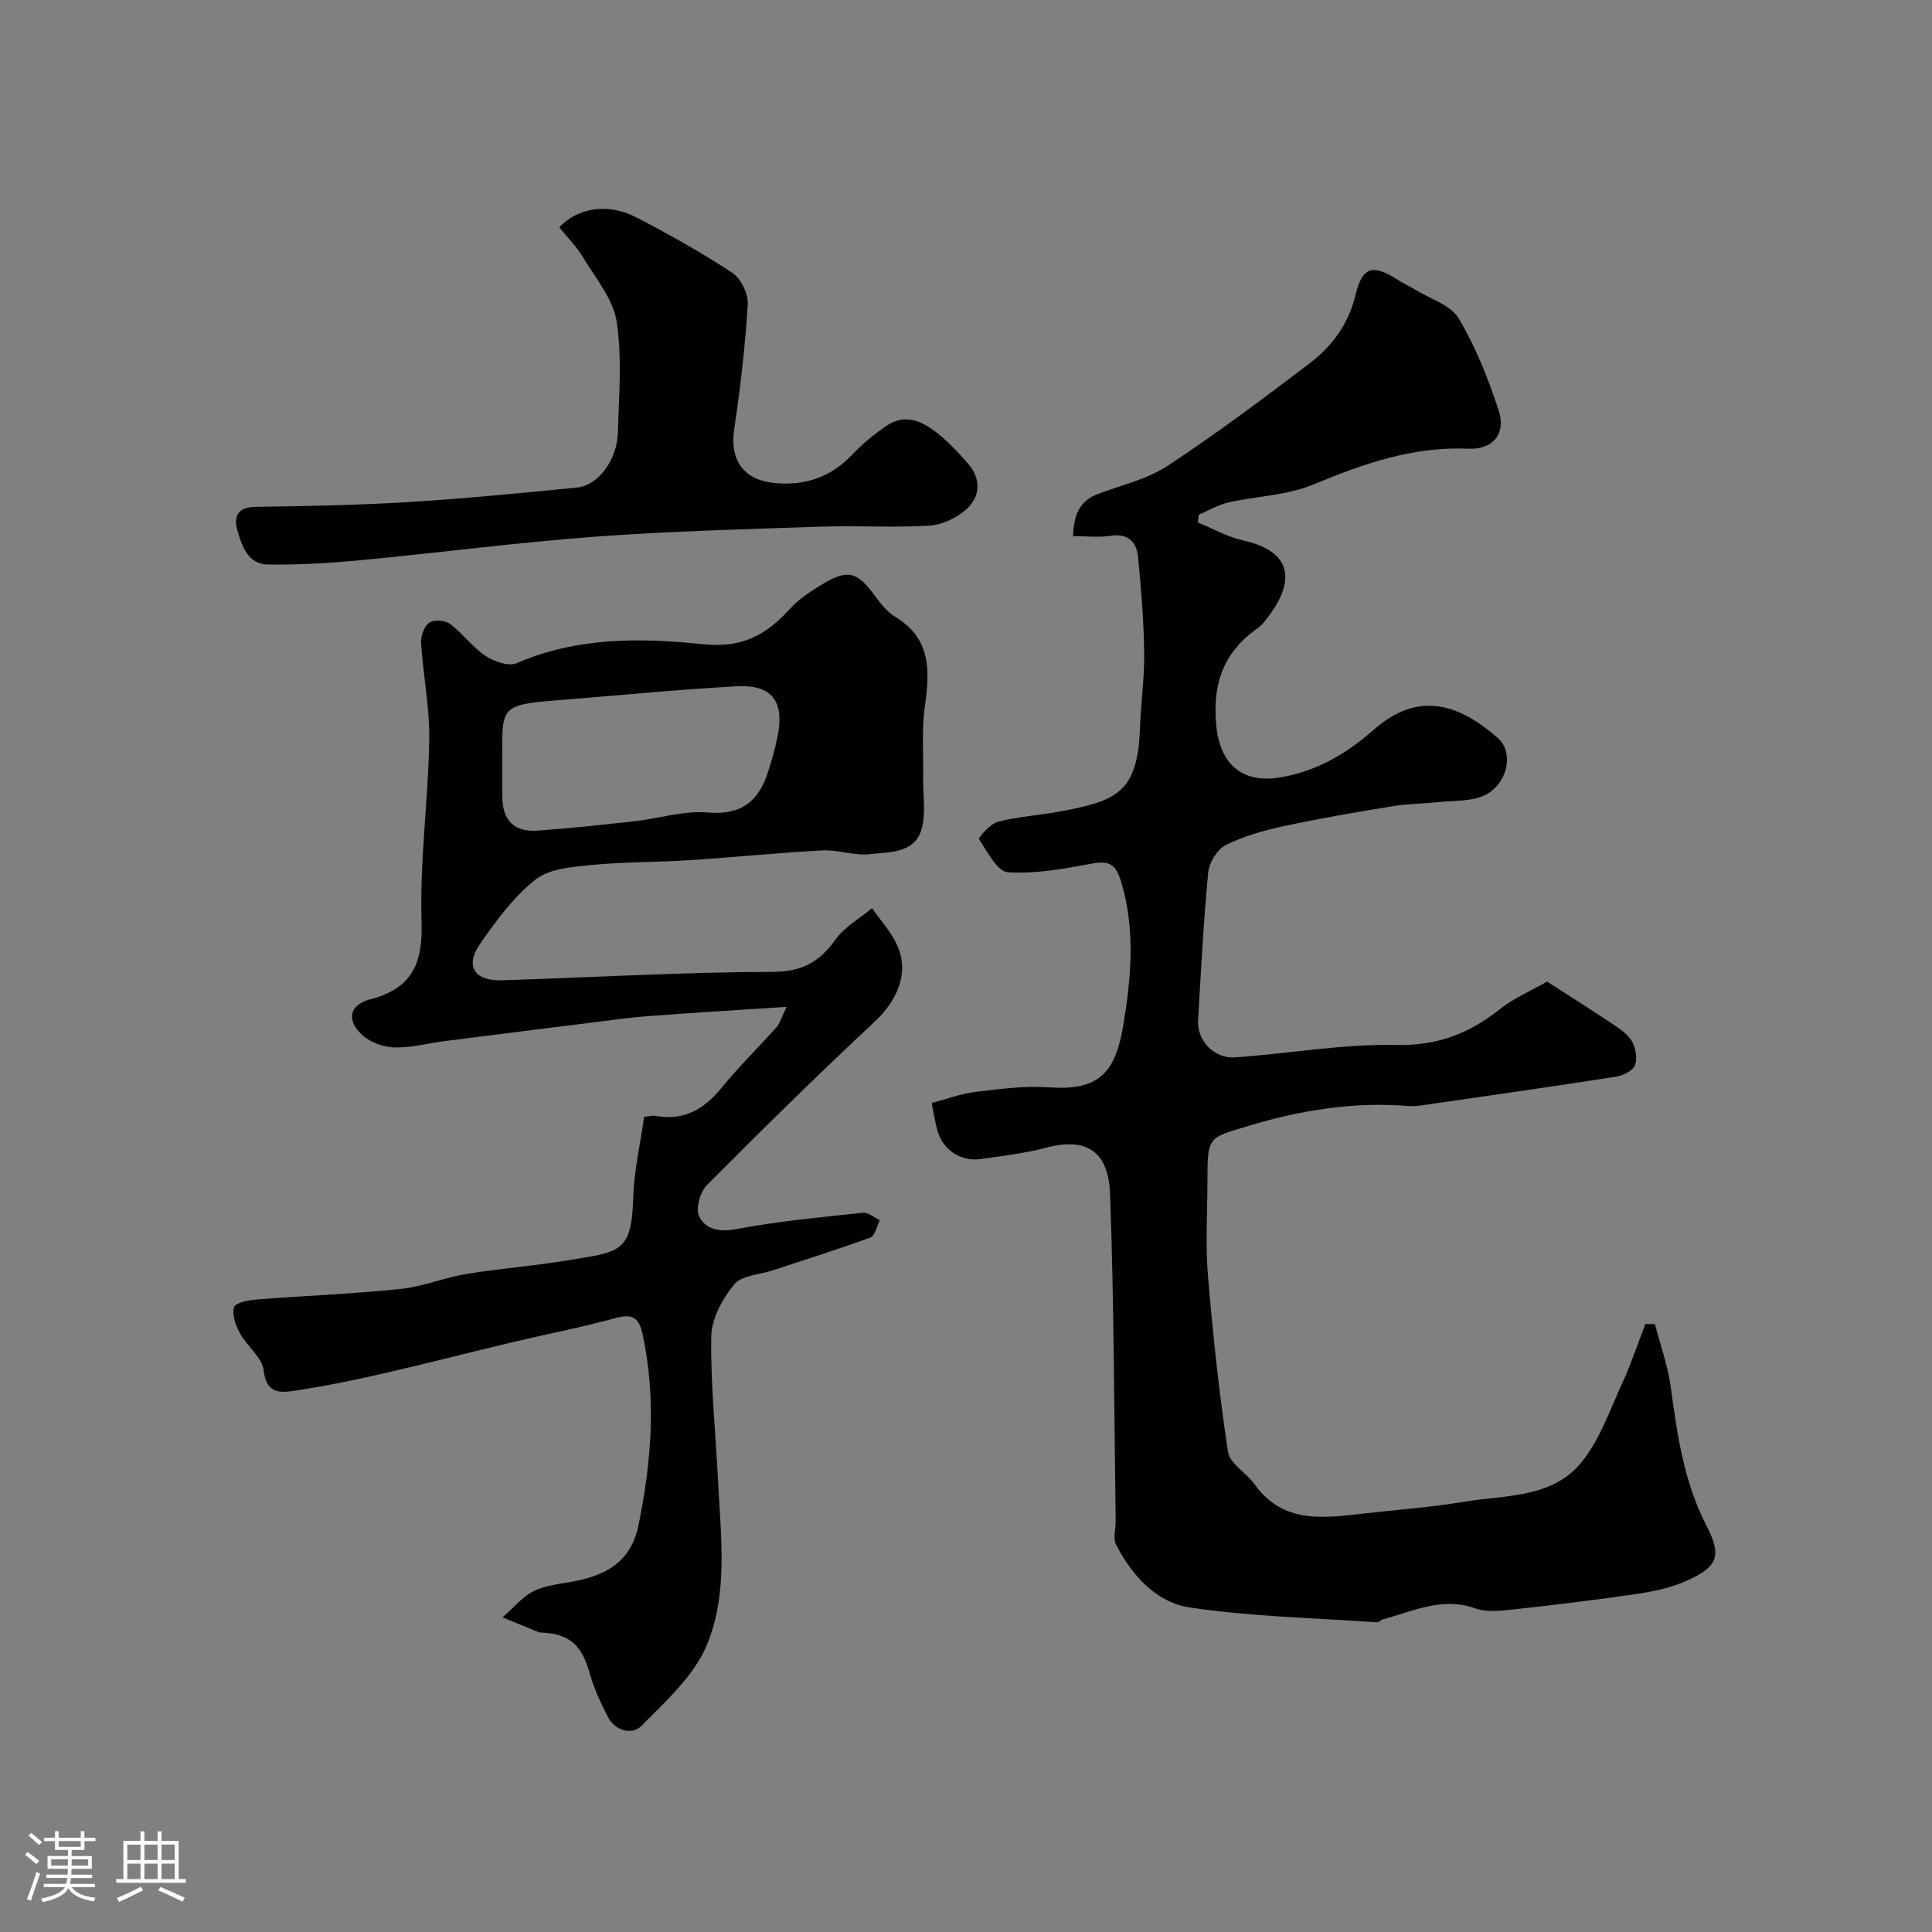
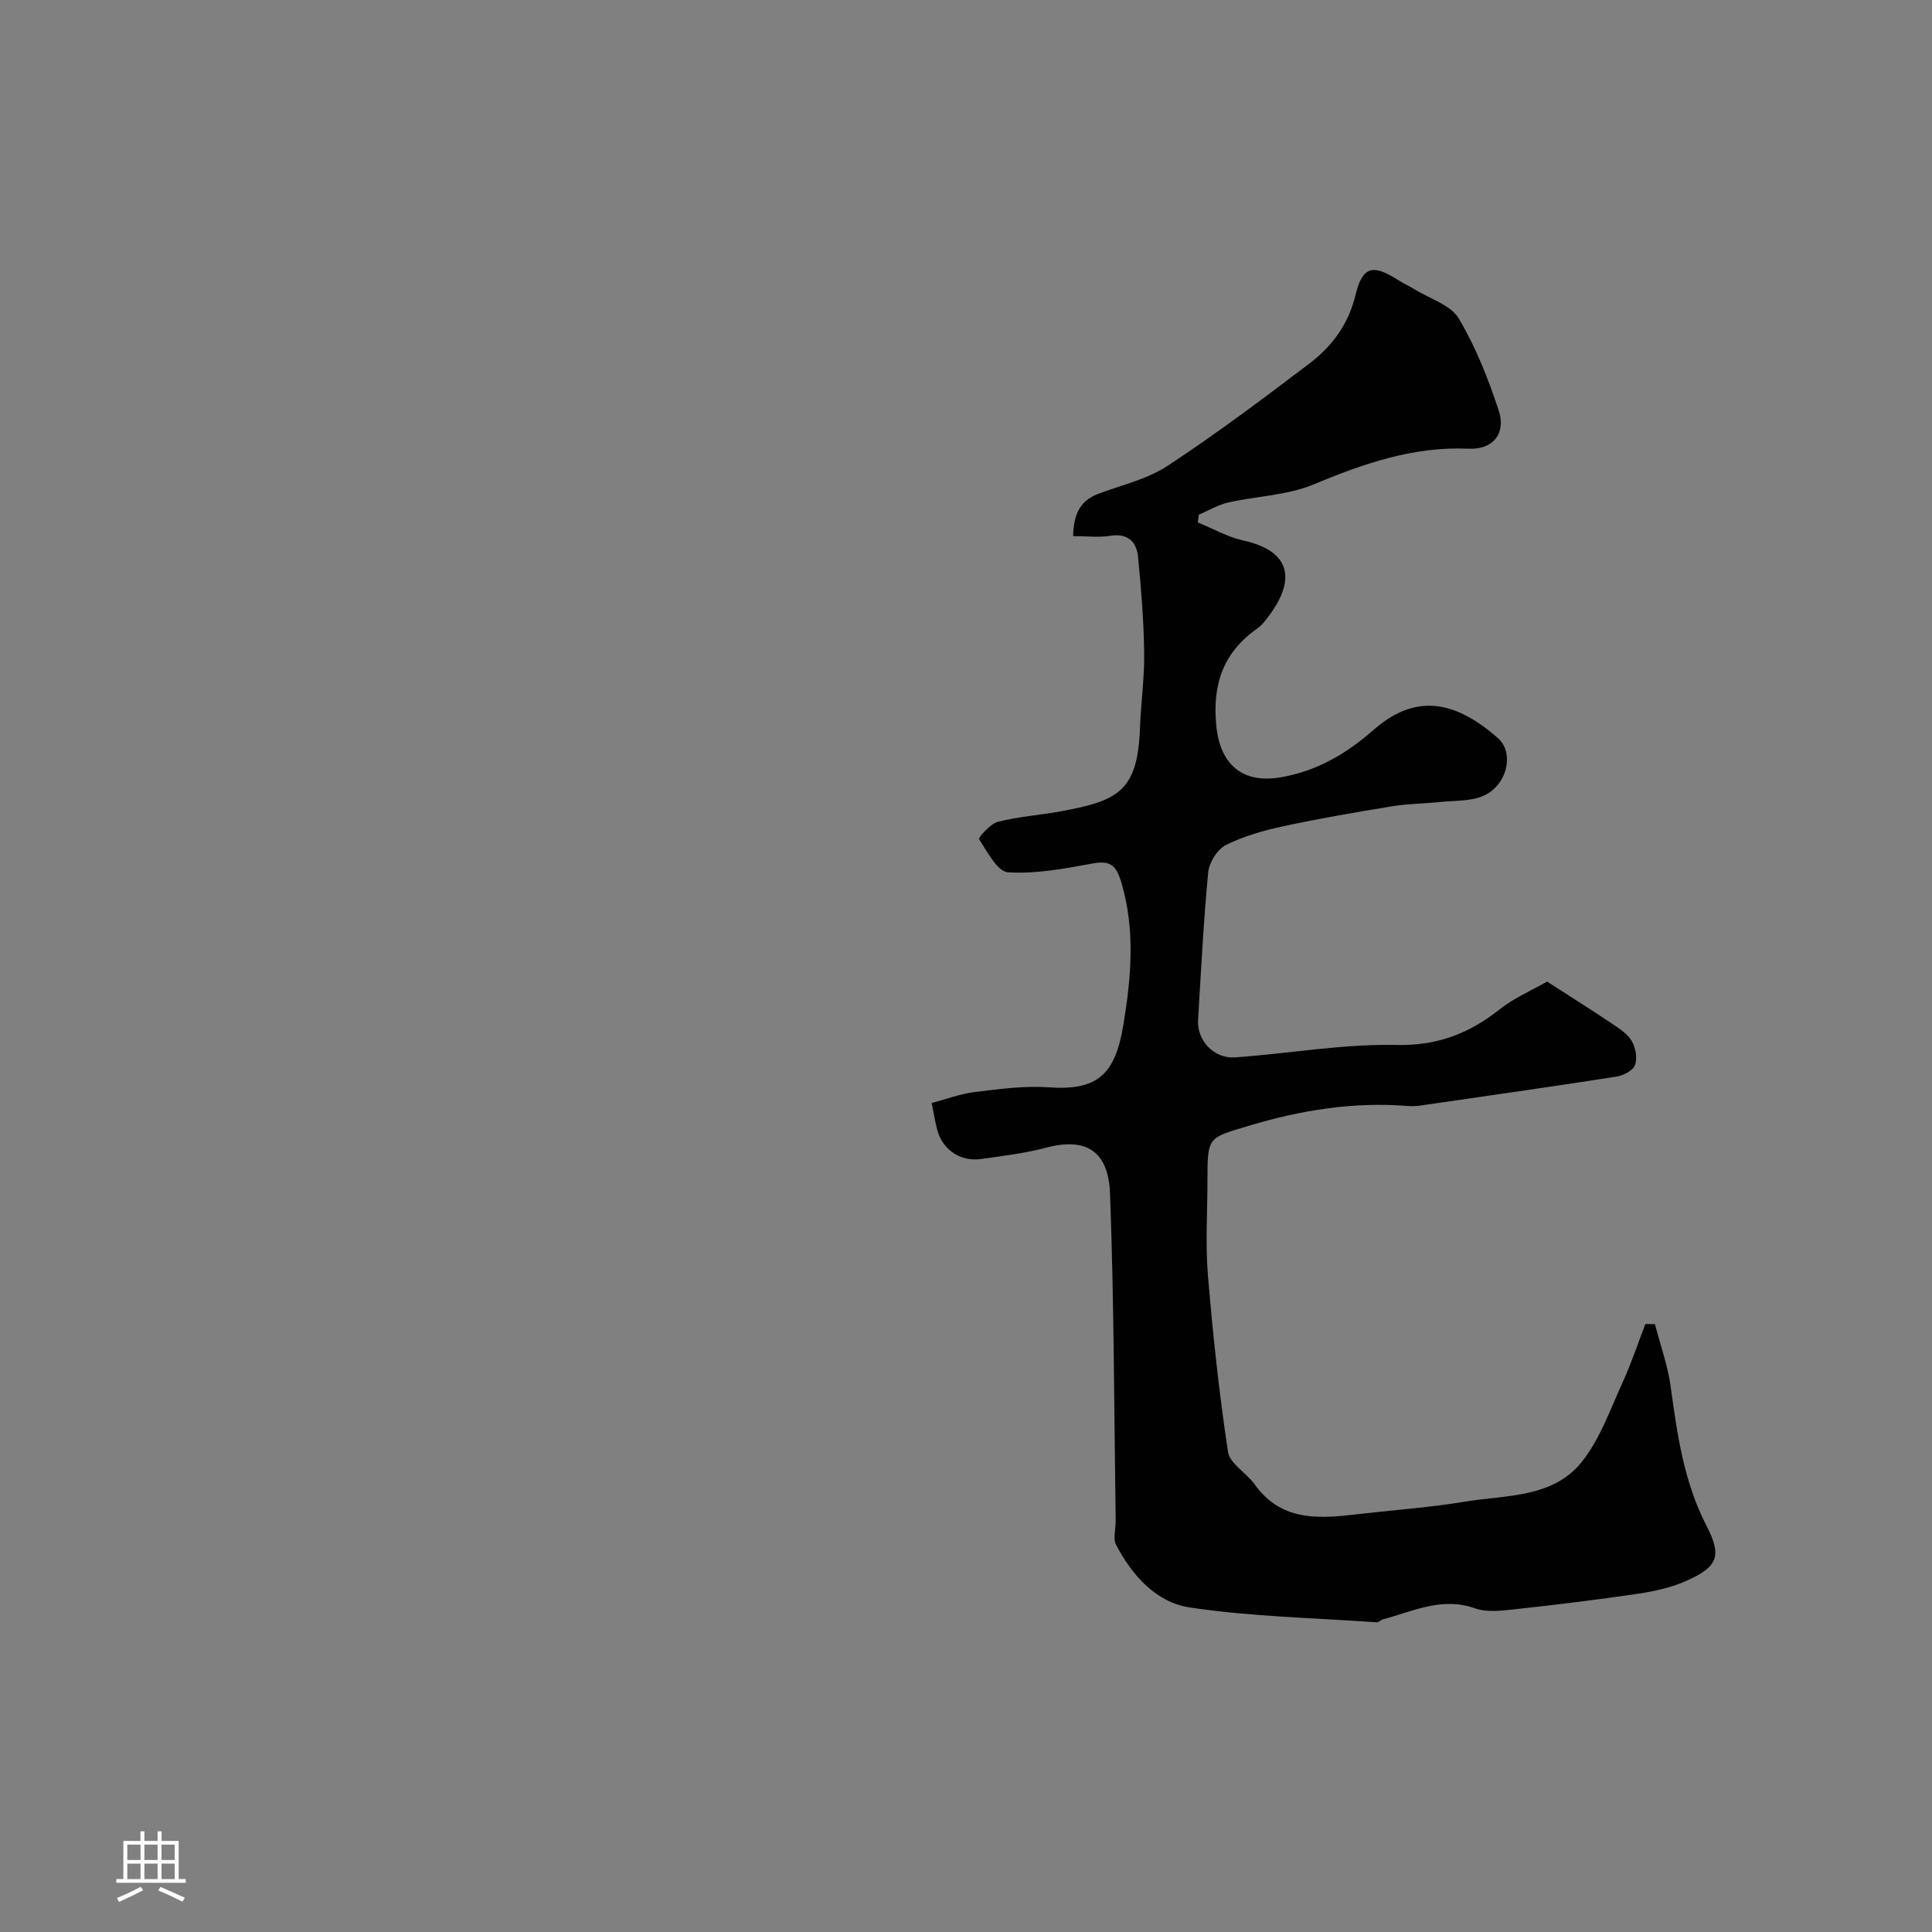
<svg xmlns="http://www.w3.org/2000/svg" enable-background="new 0 0 400 400" viewBox="0 0 400 400">
  <rect x="0" y="0" width="400" height="400" fill="#808080" stroke="none" />
-   <path d="m5.17 384 .55-.58c.85.61 1.65 1.24 2.4 1.87l-.59.64c-.83-.73-1.62-1.38-2.36-1.93m1.22 9.53-.82-.34c.71-1.76 1.37-3.64 1.98-5.63.24.13.5.25.76.36-.6 1.67-1.24 3.54-1.92 5.61m-.5-13.5.57-.54c.56.44 1.31 1.06 2.26 1.87l-.64.64c-.68-.66-1.41-1.32-2.19-1.97m3.25.46h2.24v-1.36h.77v1.36h4.57v-1.36h.76v1.36h2.28v.69h-2.28v1.84h-2.64v1.26h4.18v2.64h-4.21c0 .45-.02.86-.05 1.21h4.32v.69h-4.38c-.04.34-.1.75-.19 1.22h5.15v.69h-4.82c.87 1.19 2.51 1.92 4.93 2.19-.17.31-.3.57-.37.76-2.77-.49-4.52-1.41-5.26-2.76-.56 1.26-2.3 2.23-5.24 2.9-.12-.24-.26-.48-.43-.72 2.73-.55 4.38-1.34 4.96-2.38h-4.38v-.69h4.65c.1-.38.17-.79.21-1.22h-4.32v-.69h4.4c.03-.34.05-.75.05-1.21h-4.2v-2.64h4.23v-1.26h-2.69v-1.84h-2.24zm1.46 4.46v1.29h3.45c.01-.4.02-.57.01-.53v-.32-.45h-3.46zm1.55-2.59h4.57v-1.19h-4.57zm6.11 2.59h-3.42v.77c-.01.19-.01.37-.02.53h3.44v-1.29z" fill="#fcfbfa" />
  <path d="m32.63 379.16h.82v1.98h3.54v7.89h1.46v.78h-14.37v-.78h1.46v-7.89h3.54v-1.98h.82v1.98h2.73zm-3.49 11.48.5.73c-1.61.82-3.28 1.63-5 2.41-.13-.27-.28-.55-.44-.82 1.75-.72 3.4-1.49 4.94-2.32m-2.78-5.55h2.73v-3.18h-2.73zm0 3.95h2.73v-3.2h-2.73zm3.54-3.95h2.73v-3.18h-2.73zm0 3.95h2.73v-3.2h-2.73zm7.89 4.68c-1.84-.92-3.51-1.7-5.02-2.32l.45-.73c1.89.8 3.57 1.55 5.04 2.23zm-1.62-11.81h-2.73v3.18h2.73zm-2.73 7.13h2.73v-3.2h-2.73z" fill="#fcfbfa" />
  <g fill="#010102">
    <path d="m342.64 274.15c1.12 4.34 2.67 8.61 3.27 13.02 1.35 9.89 2.72 19.65 7.4 28.72 3.26 6.32 2.32 8.52-4.19 11.42-3.06 1.36-6.47 2.13-9.81 2.63-8.58 1.27-17.2 2.32-25.83 3.26-2.67.29-5.66.65-8.08-.21-6.85-2.44-12.81.61-19.03 2.26-.47.12-.9.66-1.32.63-12.94-.91-25.98-1.16-38.77-3.08-6.87-1.03-11.91-6.62-15.2-12.95-.69-1.32-.06-3.31-.09-4.98-.33-22.6-.33-45.21-1.17-67.79-.33-8.76-4.99-11.66-13.2-9.47-4.4 1.17-8.98 1.71-13.5 2.35-4.25.6-7.92-1.87-9.05-5.94-.43-1.56-.67-3.17-1.18-5.65 2.93-.77 5.89-1.9 8.95-2.28 5.07-.62 10.23-1.32 15.28-.97 10.12.71 13.77-2.63 15.47-12.98 1.58-9.58 2.5-19.52-.4-29.34-1.08-3.64-2.25-4.7-5.99-4.02-5.78 1.05-11.72 2.19-17.5 1.82-2.21-.14-4.29-4.28-6.01-6.87-.18-.27 2.33-3.18 3.92-3.59 4.24-1.09 8.68-1.36 13-2.16 11.55-2.15 15.91-3.91 16.4-17.06.19-5.27.95-10.54.88-15.8-.09-6.59-.62-13.19-1.26-19.75-.3-3.11-2-5.01-5.7-4.44-2.43.38-4.96.07-7.75.07.1-4.14 1.17-7.21 5.11-8.72 4.86-1.85 10.19-3.03 14.44-5.83 10.08-6.63 19.77-13.89 29.38-21.2 4.68-3.56 8.06-8.07 9.55-14.22 1.45-6.01 3.67-6.35 8.87-3.01 1.09.7 2.3 1.24 3.41 1.92 3.12 1.93 7.4 3.19 9.07 5.99 3.53 5.91 6.12 12.49 8.28 19.06 1.57 4.78-1.21 8.14-6.22 7.91-11.48-.51-21.79 3.1-32.18 7.42-5.43 2.26-11.73 2.38-17.58 3.71-2.12.48-4.08 1.67-6.12 2.54-.06.53-.12 1.07-.19 1.6 3.11 1.26 6.11 2.99 9.33 3.71 11.53 2.56 10.13 9.71 4.75 16.46-.52.65-1.08 1.3-1.75 1.77-7.07 4.94-9.35 11.57-8.51 20.14.77 7.9 5.29 12.03 13.24 10.7 7.52-1.26 13.69-4.88 19.3-9.82 9.31-8.19 17.62-5.42 25.72 1.64 3.54 3.09 1.96 9.75-2.83 11.94-2.7 1.24-6.08 1.01-9.17 1.34-3.24.34-6.54.34-9.75.87-7.55 1.23-15.1 2.52-22.57 4.13-4.1.88-8.25 2.05-11.96 3.91-1.76.88-3.46 3.6-3.65 5.63-.98 10.18-1.49 20.4-2.1 30.62-.25 4.2 3.29 8.02 7.67 7.71 11.15-.79 22.29-2.81 33.4-2.57 8.53.18 15.09-2.39 21.44-7.43 2.91-2.31 6.46-3.81 9.75-5.69 4.55 2.93 9.09 5.78 13.54 8.77 1.49 1 3.16 2.1 4.01 3.57.79 1.39 1.18 3.56.64 4.97-.44 1.14-2.44 2.15-3.87 2.37-13.54 2.11-27.12 4.04-40.68 6-.82.12-1.67.13-2.5.07-11.29-.9-22.18.87-33 4.13-8.34 2.52-8.46 2.14-8.46 11.33 0 6.5-.44 13.03.09 19.49 1.02 12.25 2.32 24.49 4.16 36.64.37 2.46 3.8 4.36 5.51 6.74 5.88 8.21 14.2 7 22.48 6.06 7.01-.79 14.06-1.31 21.01-2.46 8.57-1.42 18.31-.7 24.34-8.35 3.72-4.71 5.8-10.75 8.35-16.32 1.81-3.94 3.17-8.08 4.73-12.13.67.03 1.32.04 1.98.04z" />
-     <path d="m133.36 231.25c.79-.08 1.62-.35 2.37-.22 5.89 1.07 10.07-1.39 13.7-5.86 3.54-4.35 7.59-8.29 11.33-12.48.68-.76.96-1.88 2.1-4.23-10.28.68-19.42 1.2-28.54 1.91-4.73.37-9.44 1.05-14.15 1.64-9.42 1.17-18.84 2.36-28.25 3.56-3.41.44-6.82 1.37-10.2 1.29-2.25-.06-4.94-.98-6.6-2.46-3.46-3.07-2.9-6.33 1.5-7.49 8.7-2.28 10.94-7.36 10.66-16.11-.41-12.49 1.39-25.04 1.59-37.58.11-6.68-1.26-13.37-1.69-20.07-.09-1.42.61-3.46 1.66-4.21.95-.68 3.29-.54 4.3.21 2.64 1.97 4.66 4.82 7.38 6.64 1.76 1.18 4.79 2.24 6.45 1.51 12.45-5.4 25.64-5.28 38.46-3.93 8.26.87 13.22-1.9 18.14-7.34 1.83-2.02 4.25-3.6 6.62-5.03 5.36-3.24 7.26-2.68 10.99 2.4 1.17 1.6 2.49 3.3 4.14 4.29 7.49 4.5 7.21 11.2 6.16 18.59-.69 4.89-.27 9.93-.35 14.9-.06 3.52.62 7.26-.34 10.52-1.48 5.06-6.7 4.67-10.72 5.14-3.18.37-6.54-.94-9.78-.77-9.21.48-18.39 1.43-27.59 2.02-6.76.44-13.56.34-20.3 1-3.96.39-8.67.74-11.53 3.01-4.54 3.6-8.18 8.54-11.52 13.38-3.14 4.56-1.1 7.66 4.56 7.48 18.7-.59 37.4-1.7 56.1-1.75 6.12-.02 9.66-2.08 12.98-6.69 1.89-2.62 5-4.36 7.56-6.5 1.79 2.59 4.02 4.99 5.26 7.82 2.46 5.61 0 11.27-4.73 15.69-11.82 11.05-23.37 22.4-34.77 33.88-1.39 1.4-2.33 4.89-1.55 6.45 1.29 2.59 4.04 3.3 7.59 2.63 8.67-1.64 17.5-2.46 26.29-3.4 1.11-.12 2.35 1 3.52 1.54-.64 1.23-.99 3.23-1.95 3.58-6.66 2.45-13.44 4.56-20.18 6.79-2.76.91-6.48 1.04-8.04 2.94-2.43 2.95-4.66 7.08-4.73 10.75-.17 9.88.91 19.77 1.39 29.66.56 11.54 2.19 23.49-2.33 34.29-2.67 6.37-8.49 11.59-13.54 16.7-1.91 1.94-5.44 1.06-6.98-1.97-1.47-2.89-2.86-5.89-3.73-9-1.61-5.73-4.12-8.08-9.87-8.37-.17-.01-.35.05-.5-.01-2.55-1.03-5.1-2.08-7.66-3.13 2.23-1.91 4.2-4.43 6.77-5.58 3.04-1.37 6.64-1.45 9.95-2.3 5.92-1.53 10.07-4.5 11.44-11.22 2.69-13.16 3.69-26.2.86-39.45-.77-3.59-2.16-4.38-5.71-3.4-6.88 1.9-13.92 3.24-20.87 4.89-9.16 2.18-18.27 4.54-27.45 6.64-5.87 1.35-11.79 2.55-17.74 3.45-3.02.46-6.11.92-6.69-4.13-.31-2.72-3.46-5.03-4.93-7.74-.88-1.61-1.7-3.87-1.2-5.39.32-.97 3.08-1.46 4.8-1.59 9.87-.78 19.77-1.15 29.61-2.17 4.64-.48 9.12-2.36 13.75-3.12 6.94-1.14 13.98-1.65 20.91-2.81 10.59-1.78 13.26-1.38 13.56-12.95.15-5.5 1.45-10.98 2.26-16.74zm-29.36-72.73c0 2.17-.02 4.33 0 6.5.05 4.88 2.48 7.31 7.39 6.95 6.7-.5 13.39-1.2 20.07-1.95 5.03-.56 10.11-2.23 15.03-1.8 6.97.61 10.58-2.31 12.52-8.38.79-2.46 1.5-4.96 2-7.49 1.41-7.22-1.21-10.67-8.56-10.26-12.31.69-24.59 1.9-36.88 2.88-12.56.99-11.56 1.43-11.57 13.55z" />
-     <path d="m115.79 47.05c3.91-4.11 10.12-5.05 15.92-2.06 6.8 3.52 13.51 7.28 19.9 11.49 1.79 1.18 3.34 4.36 3.21 6.51-.53 8.65-1.54 17.29-2.81 25.87-.95 6.48 1.97 10.57 8.5 11.16 6.31.56 11.57-1.28 15.97-5.93 2.02-2.14 4.35-4.04 6.76-5.73 4.78-3.35 9.37-1.33 17.14 7.57 2.81 3.22 2.66 6.92-.43 9.62-2.01 1.75-4.99 3.14-7.61 3.29-7.47.43-14.99-.06-22.48.2-15.54.53-31.09.92-46.59 2.07-16.2 1.2-32.32 3.33-48.5 4.86-6.41.61-12.88 1-19.32.91-4.17-.06-5.41-3.93-6.33-7.19-.77-2.75.12-4.7 3.75-4.75 10.6-.15 21.21-.35 31.79-1 11.64-.72 23.27-1.85 34.88-3.01 4.33-.43 8.24-5.76 8.39-11.42.21-7.66.89-15.45-.26-22.94-.7-4.62-4.29-8.86-6.84-13.11-1.31-2.24-3.21-4.13-5.04-6.41z" />
  </g>
</svg>